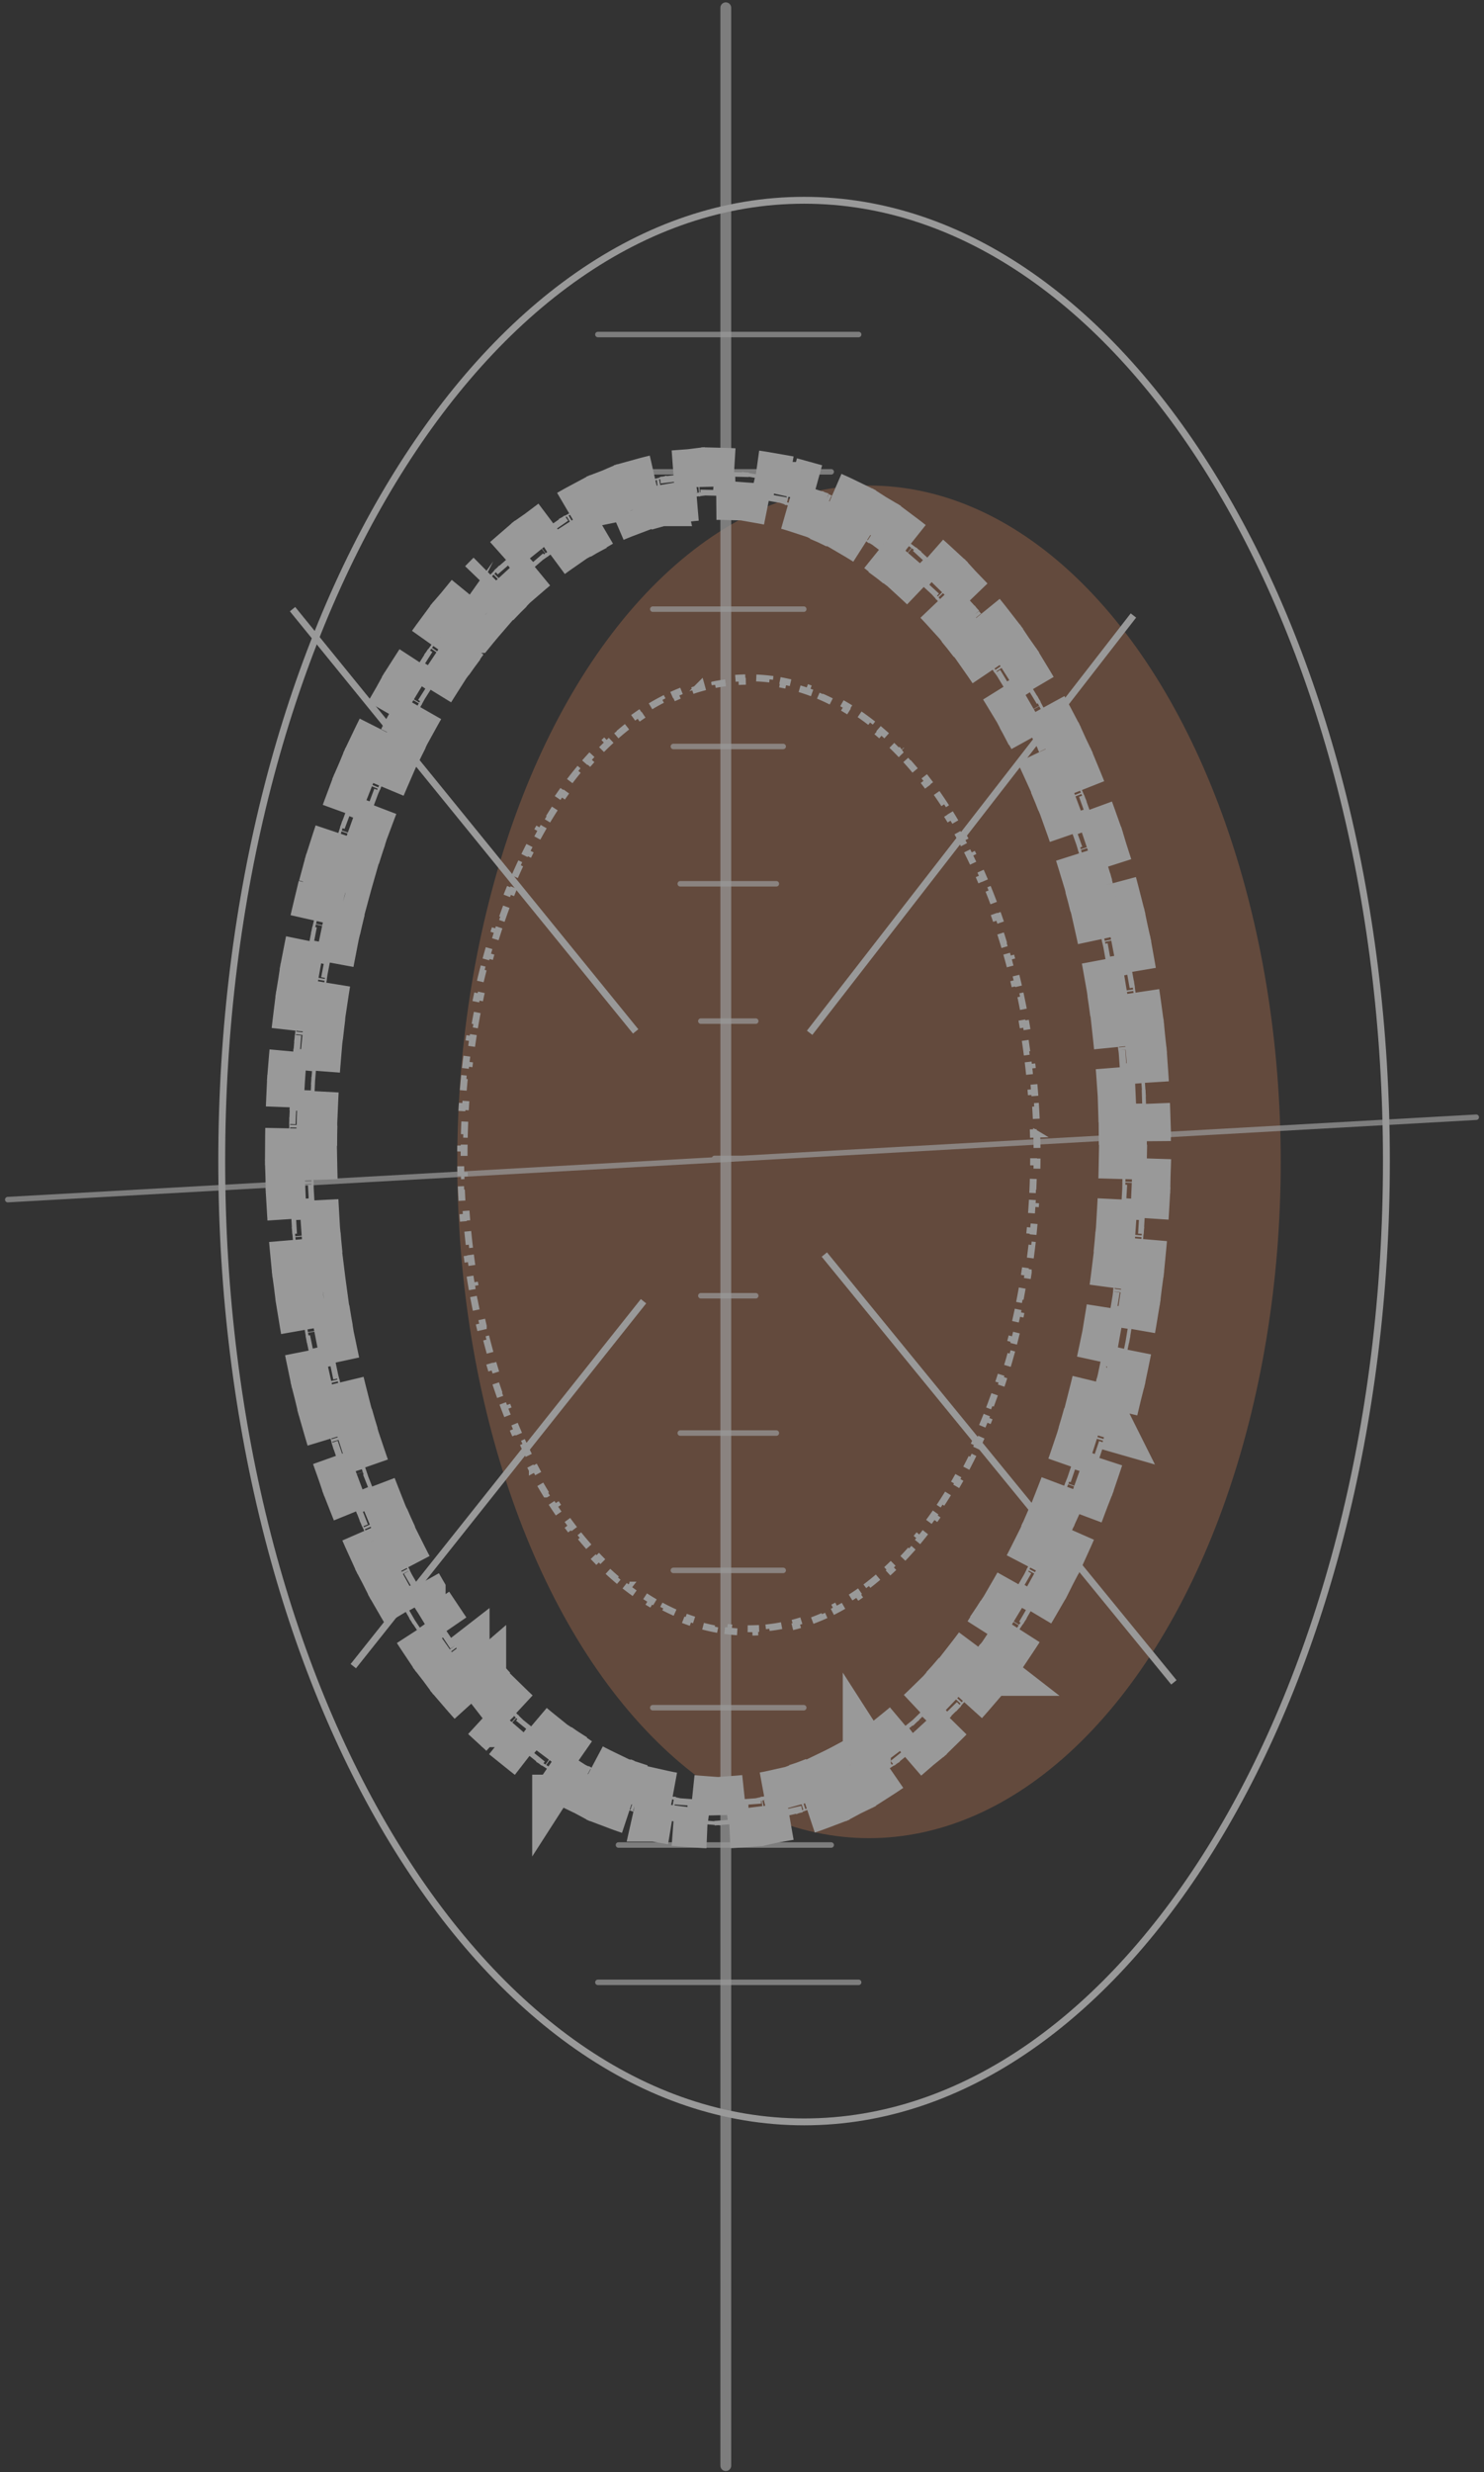
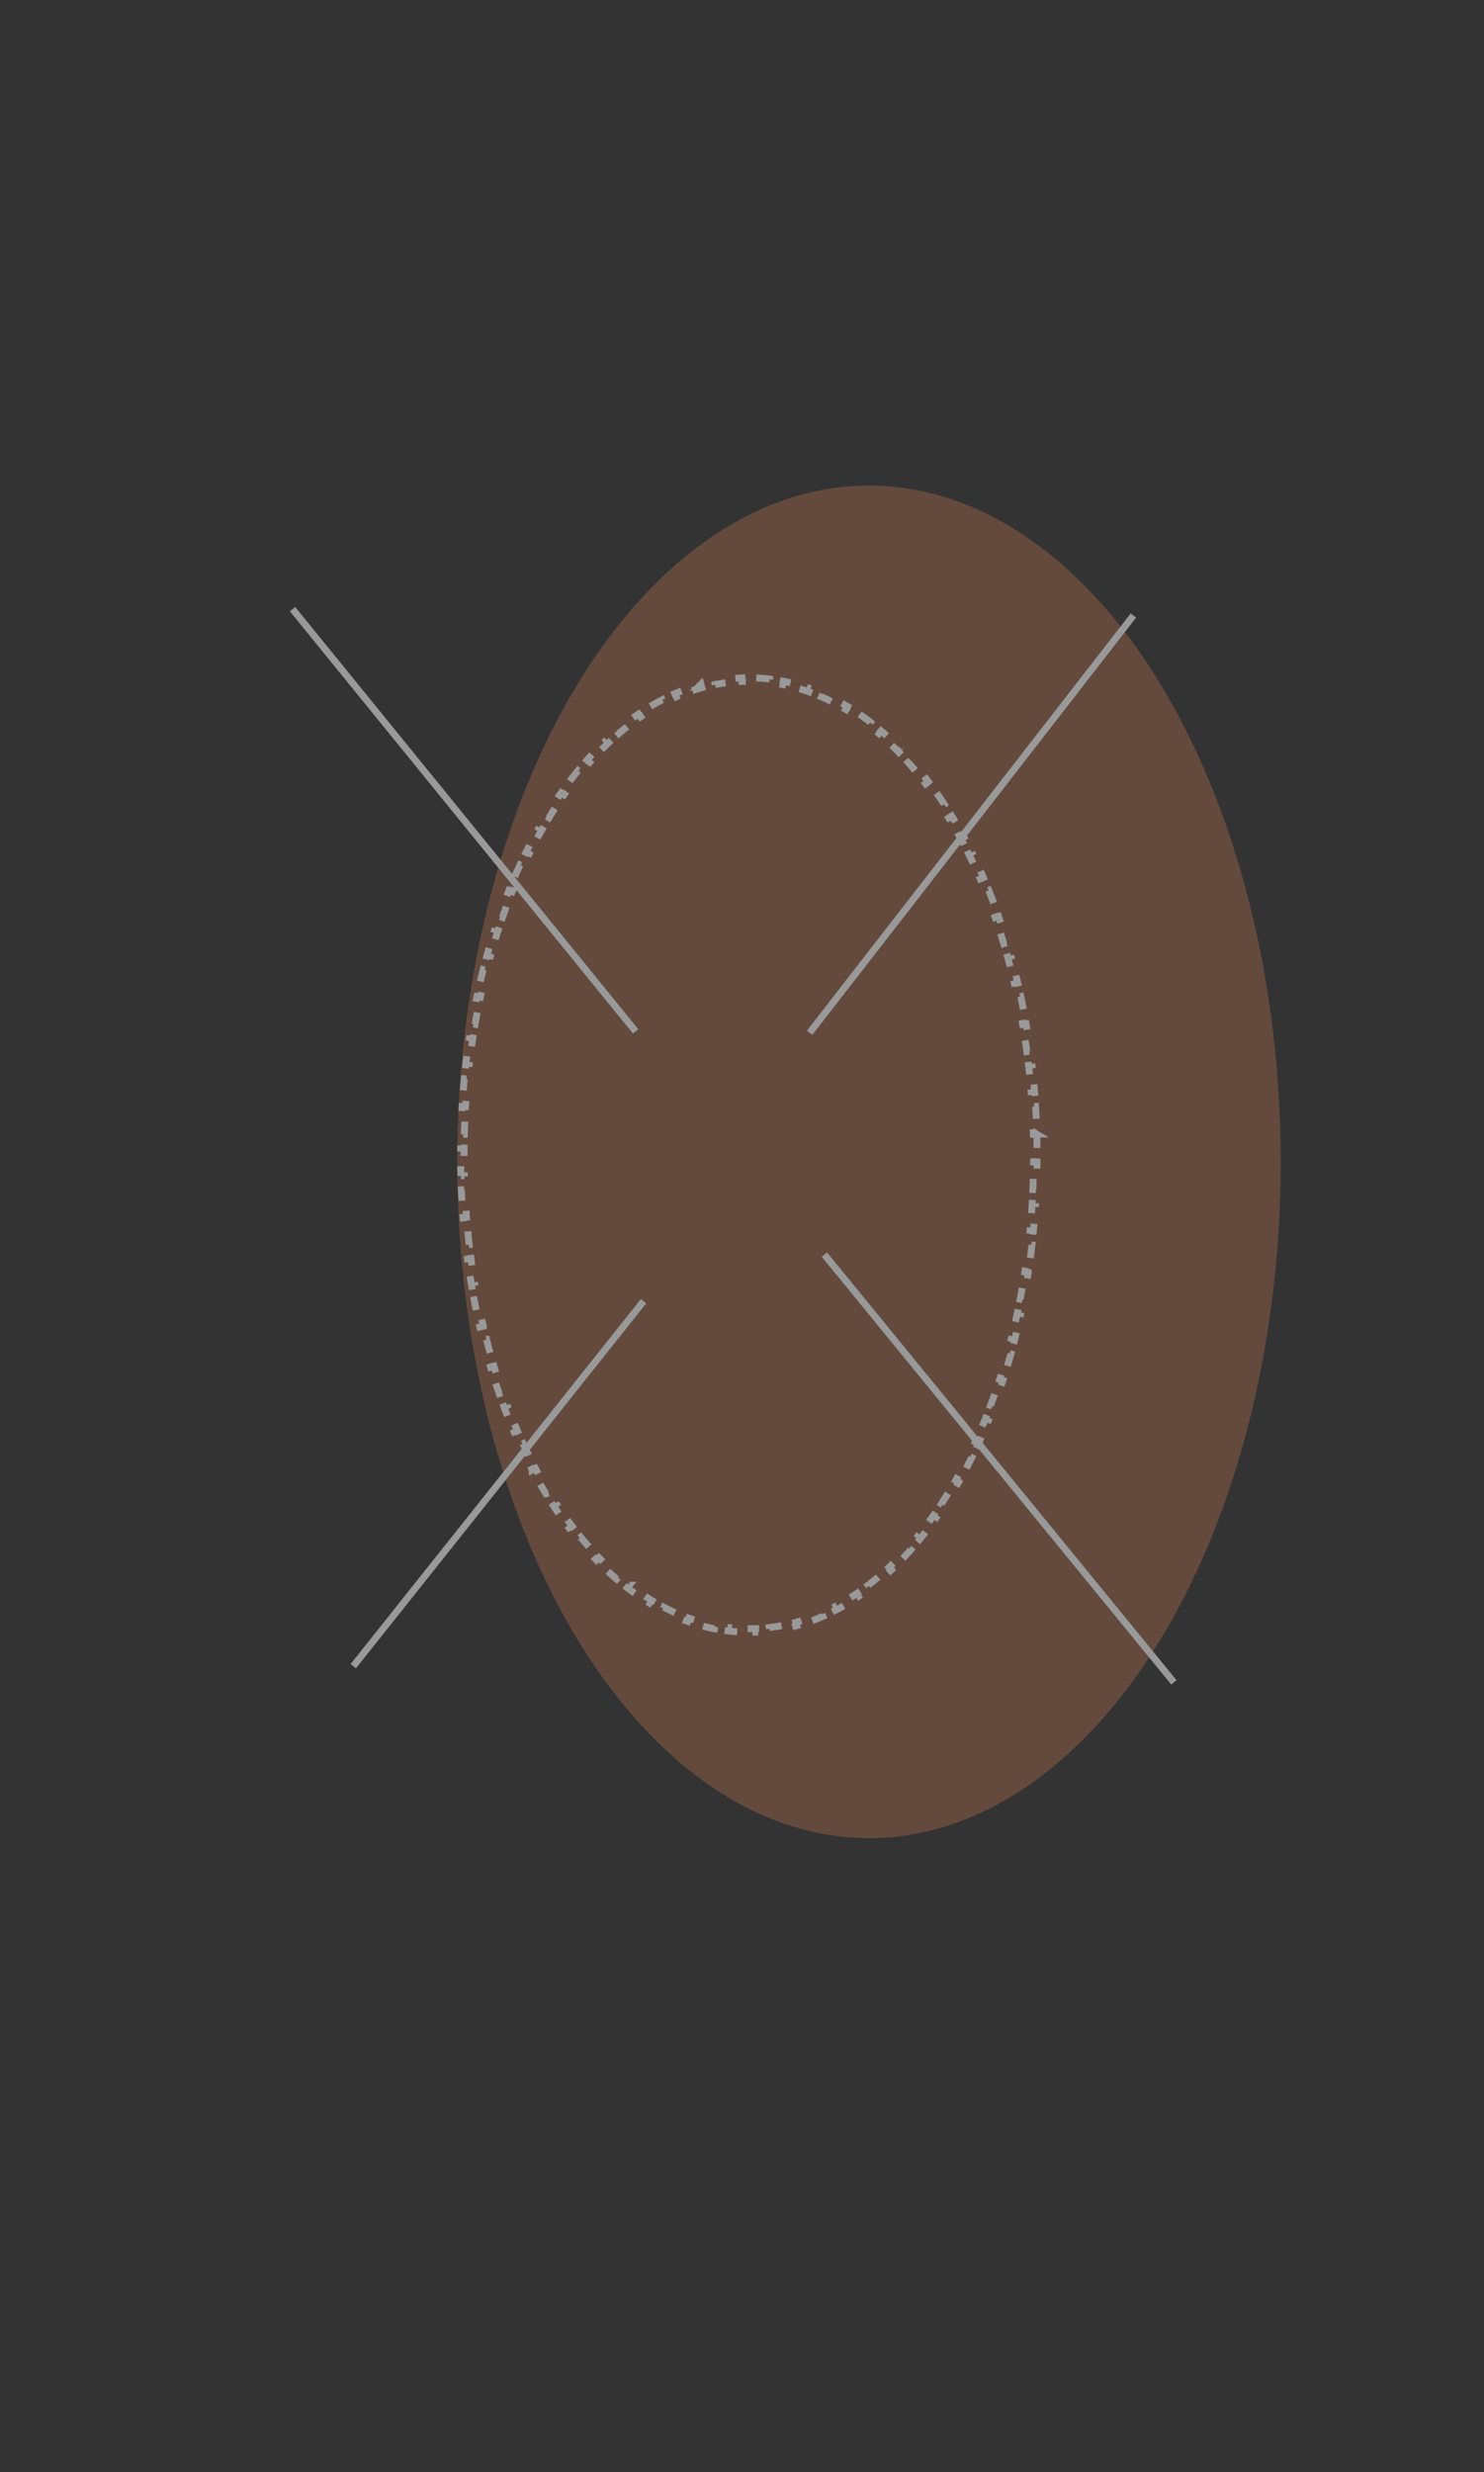
<svg xmlns="http://www.w3.org/2000/svg" width="191" height="318" fill="none">
  <rect width="100%" height="100%" fill="#333333" stroke="none" />
  <g opacity=".5">
    <ellipse cx="111.846" cy="149.452" fill="#F4905D" opacity=".5" rx="52.991" ry="86.993" />
-     <path stroke="#fff" stroke-width=".883" d="M178.439 149.351c0 34.183-8.423 65.109-22.017 87.474-13.6 22.373-32.327 36.116-52.933 36.116-20.605 0-39.333-13.743-52.932-36.116-13.595-22.365-22.018-53.291-22.018-87.474 0-34.183 8.423-65.109 22.018-87.474 13.6-22.373 32.327-36.116 52.932-36.116 20.606 0 39.333 13.743 52.933 36.116 13.594 22.365 22.017 53.291 22.017 87.474z" />
    <path stroke="#fff" stroke-dasharray="1.77 1.77" stroke-width=".883" d="M133.441 145.889c.016.593.026 1.187.031 1.783l-.441.004a132.688 132.688 0 0 1 0 1.785l.441.004a95.776 95.776 0 0 1-.031 1.783l-.441-.012c-.016.595-.036 1.188-.062 1.779l.441.019a94.396 94.396 0 0 1-.093 1.778l-.44-.027c-.037.595-.078 1.187-.125 1.777l.441.035a92.864 92.864 0 0 1-.157 1.775l-.439-.042c-.058.592-.12 1.181-.188 1.768l.439.05a99.662 99.662 0 0 1-.221 1.772l-.438-.059a96.303 96.303 0 0 1-.252 1.756l.437.066a97.064 97.064 0 0 1-.287 1.766l-.436-.075a85.47 85.47 0 0 1-.318 1.744l.434.084a95.076 95.076 0 0 1-.354 1.751l-.432-.092c-.124.582-.253 1.16-.387 1.734l.43.101c-.136.58-.277 1.157-.423 1.728l-.428-.109c-.147.579-.3 1.152-.458 1.721l.426.118c-.16.576-.325 1.148-.495 1.714l-.423-.127a83.617 83.617 0 0 1-.529 1.692l.42.136c-.185.57-.376 1.136-.571 1.695l-.417-.146a77.683 77.683 0 0 1-.604 1.667l.413.155c-.21.56-.426 1.114-.647 1.662l-.41-.166c-.223.554-.451 1.1-.685 1.641l.405.175c-.237.549-.48 1.092-.728 1.627l-.401-.185c-.25.539-.505 1.071-.765 1.595l.396.197c-.267.538-.54 1.069-.817 1.591l-.39-.207a61.76 61.76 0 0 1-.854 1.553l.383.219c-.296.52-.597 1.031-.904 1.534l-.377-.23c-.31.508-.625 1.008-.946 1.498l.369.242c-.329.502-.664.996-1.004 1.479l-.361-.255c-.342.487-.69.963-1.043 1.428l.351.267c-.362.478-.73.944-1.103 1.4l-.341-.28c-.377.459-.759.907-1.146 1.343l.33.293c-.4.45-.805.887-1.216 1.311l-.317-.307c-.413.427-.832.841-1.256 1.241l.303.321c-.437.412-.879.81-1.327 1.194l-.287-.336c-.45.386-.906.756-1.366 1.111l.269.349c-.475.366-.956.716-1.441 1.049l-.25-.364c-.488.335-.98.652-1.477.952l.228.378c-.514.309-1.033.601-1.557.873l-.204-.391c-.523.272-1.051.525-1.584.759l.178.404c-.548.24-1.101.46-1.659.66l-.148-.416c-.552.197-1.109.374-1.67.53l.118.425c-.575.159-1.153.296-1.736.411l-.085-.433a22.43 22.43 0 0 1-1.729.272l.052.439c-.589.069-1.182.116-1.778.139l-.017-.441a23.268 23.268 0 0 1-1.755 0l-.017.441a22.847 22.847 0 0 1-1.778-.139l.052-.439a22.365 22.365 0 0 1-1.728-.272l-.086.433a23.697 23.697 0 0 1-1.736-.411l.118-.425a24.558 24.558 0 0 1-1.67-.53l-.148.416c-.558-.2-1.11-.42-1.659-.66l.178-.404a26.858 26.858 0 0 1-1.584-.759l-.204.391a28.466 28.466 0 0 1-1.557-.873l.228-.378a29.6 29.6 0 0 1-1.477-.952l-.25.364a32.19 32.19 0 0 1-1.441-1.049l.27-.349a33.377 33.377 0 0 1-1.367-1.111l-.287.336c-.448-.384-.89-.782-1.327-1.194l.303-.321a39.1 39.1 0 0 1-1.256-1.241l-.317.307c-.41-.424-.816-.861-1.216-1.311l.33-.293a46.106 46.106 0 0 1-1.146-1.343l-.341.28a47.581 47.581 0 0 1-1.103-1.4l.352-.267a48.413 48.413 0 0 1-1.044-1.428l-.361.255c-.34-.483-.675-.977-1.004-1.479l.37-.242c-.322-.49-.637-.99-.947-1.498l-.377.23a59.496 59.496 0 0 1-.904-1.534l.383-.219a60.203 60.203 0 0 1-.854-1.553l-.39.207a63.37 63.37 0 0 1-.817-1.591l.396-.197a65.753 65.753 0 0 1-.765-1.595l-.4.185a68.808 68.808 0 0 1-.73-1.627l.406-.175a71.72 71.72 0 0 1-.685-1.641l-.41.166a74.507 74.507 0 0 1-.647-1.662l.413-.155a76.094 76.094 0 0 1-.604-1.667l-.417.146a77.379 77.379 0 0 1-.571-1.695l.42-.136a81.747 81.747 0 0 1-.529-1.692l-.422.127a83.737 83.737 0 0 1-.496-1.714l.426-.118a84.407 84.407 0 0 1-.458-1.721l-.428.109a86.87 86.87 0 0 1-.423-1.728l.43-.101a89.95 89.95 0 0 1-.387-1.734l-.431.092a92.641 92.641 0 0 1-.355-1.751l.434-.084a91.334 91.334 0 0 1-.318-1.744l-.436.075c-.1-.585-.196-1.174-.287-1.766l.437-.066a95.437 95.437 0 0 1-.252-1.756l-.438.059a95.875 95.875 0 0 1-.22-1.772l.438-.05a98.745 98.745 0 0 1-.188-1.768l-.44.042a99.855 99.855 0 0 1-.156-1.775l.44-.035a99.562 99.562 0 0 1-.124-1.777l-.44.027c-.036-.591-.067-1.183-.093-1.778l.44-.019a104.27 104.27 0 0 1-.06-1.779l-.442.012a95.776 95.776 0 0 1-.031-1.783l.441-.004a101.845 101.845 0 0 1 0-1.785l-.441-.004c.005-.596.015-1.19.03-1.783l.442.012c.016-.595.036-1.188.062-1.778l-.441-.02c.026-.595.056-1.187.093-1.777l.44.027c.037-.595.078-1.188.125-1.778l-.44-.034a99.15 99.15 0 0 1 .156-1.776l.44.043c.057-.593.12-1.182.187-1.768l-.439-.051c.069-.594.142-1.184.221-1.772l.438.059c.079-.588.163-1.174.252-1.755l-.437-.067c.09-.592.187-1.181.287-1.766l.436.075c.1-.585.207-1.166.318-1.744l-.434-.084c.113-.587.231-1.171.354-1.751l.432.092c.124-.582.253-1.16.387-1.734l-.43-.1c.136-.581.277-1.157.423-1.729l.428.109c.147-.578.3-1.152.458-1.721l-.426-.118c.16-.576.325-1.147.495-1.714l.423.127c.172-.569.348-1.133.53-1.692l-.421-.136c.185-.57.376-1.135.571-1.695l.417.146c.196-.561.398-1.117.604-1.667l-.413-.155c.21-.56.426-1.114.647-1.661l.41.165c.223-.553.451-1.1.685-1.64l-.405-.176c.237-.549.48-1.092.728-1.627l.4.185c.25-.539.506-1.071.766-1.595l-.396-.196c.267-.539.54-1.069.817-1.592l.39.207a59.9 59.9 0 0 1 .854-1.553l-.383-.218c.296-.52.597-1.032.904-1.535l.377.23c.31-.508.625-1.008.946-1.498l-.37-.241c.33-.503.665-.996 1.005-1.479l.36.254c.343-.487.691-.963 1.044-1.428l-.351-.267c.362-.478.73-.944 1.103-1.4l.341.28c.377-.459.759-.907 1.146-1.343l-.33-.293c.4-.45.805-.887 1.216-1.311l.317.307a39 39 0 0 1 1.256-1.241l-.303-.321c.437-.412.88-.81 1.327-1.193l.287.335c.45-.385.906-.756 1.366-1.11l-.27-.35c.476-.366.957-.716 1.442-1.05l.25.365c.488-.334.98-.652 1.477-.951l-.228-.379c.514-.31 1.033-.6 1.557-.873l.204.391a26.483 26.483 0 0 1 1.584-.758l-.178-.405c.548-.24 1.101-.46 1.659-.66l.148.416c.553-.197 1.11-.374 1.67-.53l-.118-.425a23.763 23.763 0 0 1 1.736-.411l.086.433a22.61 22.61 0 0 1 1.728-.272l-.052-.438c.589-.07 1.182-.116 1.778-.14l.017.442a22.449 22.449 0 0 1 1.755 0l.017-.442c.596.024 1.189.07 1.778.14l-.052.438c.58.069 1.156.16 1.729.272l.085-.433c.583.115 1.161.252 1.736.411l-.118.426a23.42 23.42 0 0 1 1.67.53l.148-.417c.558.2 1.111.42 1.659.66l-.178.404c.533.234 1.061.487 1.584.76l.204-.392c.524.272 1.043.564 1.557.873l-.228.379c.497.3.989.617 1.477.95l.25-.363c.485.333.966.683 1.441 1.049l-.269.35c.46.354.916.725 1.366 1.11l.287-.335c.448.383.89.78 1.327 1.193l-.303.321c.424.4.843.814 1.256 1.241l.317-.307a41.4 41.4 0 0 1 1.216 1.311l-.33.294c.387.435.769.883 1.146 1.343l.341-.28c.373.455.741.921 1.103 1.399l-.351.267c.353.465.701.941 1.043 1.428l.361-.254c.34.483.675.976 1.004 1.479l-.369.241c.321.49.636.99.946 1.498l.377-.23c.307.503.608 1.015.904 1.535l-.383.218c.29.509.574 1.027.854 1.553l.39-.207c.277.522.55 1.053.817 1.592l-.396.196c.26.524.515 1.056.765 1.595l.401-.185c.248.535.491 1.078.728 1.627l-.405.176c.234.54.462 1.087.685 1.64l.41-.165c.221.547.437 1.101.647 1.661l-.413.155c.206.55.408 1.106.604 1.667l.417-.146c.195.56.386 1.125.571 1.695l-.42.136c.181.559.358 1.123.529 1.692l.423-.127c.17.567.335 1.138.495 1.714l-.426.118c.158.569.311 1.143.458 1.721l.428-.109c.146.572.287 1.148.423 1.729l-.43.1c.134.574.263 1.152.387 1.734l.432-.092c.123.58.241 1.164.354 1.751l-.434.084c.111.578.218 1.159.318 1.744l.436-.075c.101.585.196 1.174.287 1.766l-.437.067c.089.581.173 1.167.252 1.755l.438-.059c.079.588.152 1.178.221 1.772l-.439.05c.068.587.13 1.176.188 1.769l.439-.043c.058.589.11 1.181.157 1.776l-.441.034c.047.59.088 1.183.125 1.778l.44-.027c.037.59.067 1.182.093 1.777l-.441.02c.026.59.046 1.183.062 1.778l.441-.012z" />
-     <path stroke="#fff" stroke-dasharray="1.77 1.77" stroke-width="6.182" d="M147.583 145.029c.011.588.019 1.178.022 1.769l-3.091.019a125.573 125.573 0 0 1 0 1.736l3.091.02c-.003.591-.011 1.181-.022 1.769l-3.091-.059c-.011.576-.025 1.149-.043 1.721l3.089.098c-.019.593-.041 1.183-.067 1.772l-3.088-.137c-.026.576-.055 1.15-.088 1.723l3.086.177a144.94 144.94 0 0 1-.113 1.763l-3.084-.217c-.04.576-.085 1.151-.133 1.724l3.081.257a141.03 141.03 0 0 1-.158 1.754l-3.077-.298c-.056.576-.115 1.151-.178 1.723l3.072.339c-.065.586-.133 1.17-.205 1.752l-3.068-.379c-.071.572-.145 1.143-.223 1.711l3.062.421c-.08.586-.165 1.169-.253 1.751l-3.056-.463c-.086.569-.176 1.135-.269 1.699l3.05.504c-.097.585-.197 1.167-.301 1.747l-3.043-.547c-.101.566-.206 1.13-.315 1.69l3.034.589c-.113.581-.229 1.16-.349 1.736l-3.026-.631c-.118.563-.239 1.124-.364 1.682l3.017.675c-.129.577-.262 1.15-.398 1.721l-3.007-.719c-.134.561-.272 1.119-.413 1.674l2.996.763c-.146.571-.295 1.139-.447 1.704l-2.984-.807c-.151.557-.306 1.112-.464 1.663l2.972.852a138.7 138.7 0 0 1-.498 1.689l-2.958-.897c-.168.552-.339 1.101-.514 1.646l2.944.943c-.18.562-.364 1.121-.552 1.676l-2.928-.99a99.98 99.98 0 0 1-.564 1.624l2.912 1.037c-.198.557-.4 1.11-.606 1.659l-2.895-1.084c-.201.537-.406 1.071-.614 1.6l2.876 1.133a96.67 96.67 0 0 1-.663 1.64l-2.856-1.182a97.837 97.837 0 0 1-.667 1.574l2.835 1.232c-.237.544-.477 1.083-.72 1.618l-2.813-1.282a99.623 99.623 0 0 1-.721 1.545l2.788 1.333c-.256.535-.516 1.066-.779 1.592l-2.764-1.385a93.248 93.248 0 0 1-.776 1.513l2.736 1.438a85.577 85.577 0 0 1-.841 1.562l-2.707-1.492c-.275.498-.552.991-.834 1.478l2.677 1.546a90.377 90.377 0 0 1-.904 1.528l-2.644-1.602c-.294.485-.592.964-.893 1.438l2.609 1.658c-.319.502-.642.998-.969 1.488l-2.571-1.716c-.314.471-.632.935-.953 1.394l2.531 1.774c-.342.487-.687.967-1.036 1.441l-2.488-1.834c-.336.455-.674.903-1.017 1.344l2.443 1.895a73.68 73.68 0 0 1-1.103 1.386l-2.394-1.955a69.4 69.4 0 0 1-1.081 1.289l2.341 2.017c-.387.45-.778.891-1.173 1.325l-2.286-2.081c-.379.417-.761.825-1.147 1.225l2.226 2.145a61.39 61.39 0 0 1-1.244 1.254l-2.162-2.21c-.402.393-.807.778-1.215 1.153l2.093 2.275c-.434.4-.873.79-1.315 1.172l-2.019-2.34c-.425.366-.852.723-1.282 1.07l1.94 2.406c-.459.37-.923.731-1.39 1.082l-1.856-2.471c-.446.334-.894.659-1.345.973l1.767 2.536c-.486.338-.975.666-1.468.982l-1.67-2.6a44.03 44.03 0 0 1-1.402.862l1.569 2.663c-.511.301-1.025.59-1.543.868l-1.459-2.725a39.15 39.15 0 0 1-1.457.742l1.345 2.783c-.533.257-1.069.503-1.609.735l-1.223-2.838c-.501.215-1.004.419-1.51.611l1.096 2.89c-.552.209-1.107.405-1.665.588l-.962-2.937c-.516.169-1.034.325-1.554.469l.824 2.979c-.568.157-1.139.301-1.713.43l-.68-3.015c-.526.118-1.054.224-1.585.317l.532 3.045a36.52 36.52 0 0 1-1.746.261l-.382-3.067c-.533.066-1.069.119-1.607.159l.23 3.083c-.585.044-1.173.073-1.763.087l-.077-3.09a31.183 31.183 0 0 1-1.62 0l-.076 3.09a34.393 34.393 0 0 1-1.763-.087l.23-3.083a33.052 33.052 0 0 1-1.607-.159L88 234.405a36.5 36.5 0 0 1-1.746-.261l.532-3.045a34.354 34.354 0 0 1-1.585-.317l-.68 3.015a36.391 36.391 0 0 1-1.713-.43l.824-2.979c-.52-.144-1.038-.3-1.554-.469l-.962 2.937a39.032 39.032 0 0 1-1.665-.588l1.096-2.89a38.241 38.241 0 0 1-1.51-.611l-1.223 2.838a40.878 40.878 0 0 1-1.61-.735l1.346-2.783a39.204 39.204 0 0 1-1.457-.742l-1.46 2.725a44.39 44.39 0 0 1-1.542-.868l1.569-2.663c-.47-.277-.937-.564-1.401-.862l-1.671 2.6a46.642 46.642 0 0 1-1.468-.982l1.767-2.536c-.451-.314-.9-.639-1.345-.973l-1.856 2.471c-.467-.351-.93-.712-1.39-1.082l1.94-2.406a50.25 50.25 0 0 1-1.281-1.07l-2.02 2.34a57.16 57.16 0 0 1-1.315-1.172l2.093-2.275c-.408-.375-.813-.76-1.215-1.153l-2.162 2.21a60.13 60.13 0 0 1-1.244-1.254l2.226-2.145c-.385-.4-.768-.808-1.147-1.225l-2.286 2.081a64.068 64.068 0 0 1-1.173-1.325l2.342-2.017a64.202 64.202 0 0 1-1.082-1.289l-2.393 1.955a70.97 70.97 0 0 1-1.104-1.386l2.443-1.895a68.252 68.252 0 0 1-1.017-1.344l-2.488 1.834a75.843 75.843 0 0 1-1.036-1.441l2.532-1.774c-.322-.459-.64-.923-.954-1.394l-2.571 1.716c-.327-.49-.65-.986-.969-1.488l2.609-1.658a81.871 81.871 0 0 1-.893-1.438l-2.644 1.602a86.533 86.533 0 0 1-.904-1.528l2.677-1.546a77.59 77.59 0 0 1-.834-1.478l-2.707 1.492a87.462 87.462 0 0 1-.841-1.562l2.736-1.438c-.262-.5-.521-1.004-.776-1.513l-2.764 1.385a96.334 96.334 0 0 1-.78-1.592l2.79-1.333a99.628 99.628 0 0 1-.722-1.545l-2.812 1.282a98.61 98.61 0 0 1-.72-1.618l2.834-1.232a96.946 96.946 0 0 1-.667-1.574l-2.856 1.182a101 101 0 0 1-.663-1.64l2.877-1.133a94.744 94.744 0 0 1-.615-1.6l-2.895 1.084c-.206-.549-.408-1.102-.606-1.659l2.912-1.037a99.98 99.98 0 0 1-.564-1.624l-2.928.99c-.188-.555-.372-1.114-.552-1.676l2.944-.943c-.175-.545-.346-1.094-.513-1.646l-2.959.897c-.17-.56-.335-1.123-.498-1.689l2.972-.852c-.158-.551-.313-1.106-.464-1.663l-2.984.807a120.52 120.52 0 0 1-.447-1.704l2.996-.763c-.141-.555-.279-1.113-.413-1.674l-3.006.719c-.137-.571-.27-1.144-.398-1.721l3.016-.675c-.125-.558-.246-1.119-.364-1.682l-3.026.631c-.12-.576-.236-1.155-.35-1.736l3.035-.589c-.108-.56-.214-1.124-.315-1.69l-3.043.547a119.96 119.96 0 0 1-.3-1.747l3.049-.504a124.96 124.96 0 0 1-.269-1.699l-3.056.463a132.14 132.14 0 0 1-.253-1.751l3.062-.421c-.078-.568-.152-1.139-.223-1.711l-3.068.379a139.83 139.83 0 0 1-.205-1.752l3.073-.339a128.68 128.68 0 0 1-.179-1.723l-3.077.298a141.03 141.03 0 0 1-.158-1.754l3.08-.257a134.51 134.51 0 0 1-.132-1.724l-3.084.217a144.94 144.94 0 0 1-.113-1.763l3.087-.177c-.033-.573-.063-1.147-.088-1.723l-3.088.137a114.6 114.6 0 0 1-.068-1.772l3.09-.098a135.35 135.35 0 0 1-.044-1.721l-3.09.059c-.012-.588-.02-1.178-.023-1.769l3.09-.02a139.285 139.285 0 0 1 0-1.736l-3.09-.019c.004-.591.011-1.181.022-1.769l3.09.058c.012-.575.026-1.148.044-1.721l-3.09-.098c.02-.592.042-1.183.069-1.772l3.088.138c.025-.576.055-1.15.088-1.723l-3.087-.177c.034-.59.072-1.177.113-1.763l3.084.217c.04-.576.085-1.151.133-1.724l-3.08-.258c.048-.586.101-1.17.157-1.753l3.077.298a119.5 119.5 0 0 1 .179-1.723l-3.073-.339c.065-.586.133-1.17.205-1.753l3.068.38c.07-.573.145-1.143.223-1.712l-3.062-.42c.08-.586.165-1.17.253-1.751l3.056.463c.086-.569.176-1.135.269-1.699l-3.05-.504c.097-.585.197-1.167.301-1.747l3.043.546c.101-.566.206-1.129.315-1.69l-3.034-.588c.113-.582.23-1.16.35-1.737l3.025.632c.118-.564.24-1.124.364-1.683l-3.016-.675c.129-.576.261-1.149.398-1.72l3.006.718c.134-.561.272-1.119.413-1.674l-2.996-.762c.146-.571.295-1.139.447-1.704l2.984.807c.151-.558.306-1.112.464-1.663l-2.972-.852a138.7 138.7 0 0 1 .498-1.689l2.959.897c.167-.552.338-1.101.513-1.646l-2.944-.943c.18-.562.364-1.121.552-1.676l2.928.99c.184-.545.372-1.087.564-1.624l-2.912-1.037c.198-.557.4-1.11.606-1.66l2.895 1.085c.201-.537.406-1.071.614-1.6l-2.875-1.133c.217-.551.437-1.098.662-1.641l2.856 1.182c.219-.528.442-1.053.668-1.573L46.83 98.6c.237-.544.477-1.083.72-1.618l2.813 1.282c.237-.52.477-1.035.721-1.545l-2.788-1.333c.256-.536.516-1.067.78-1.593l2.763 1.386c.255-.51.514-1.014.776-1.513L49.88 92.23c.277-.526.557-1.047.841-1.563l2.707 1.492c.275-.498.553-.99.834-1.477l-2.677-1.546c.298-.515.6-1.025.904-1.528l2.644 1.602c.294-.485.592-.965.893-1.438l-2.609-1.659c.32-.501.642-.997.969-1.487l2.57 1.716c.315-.47.633-.936.955-1.394l-2.532-1.774a74.57 74.57 0 0 1 1.036-1.441l2.488 1.834c.336-.455.675-.903 1.017-1.345l-2.443-1.894a69.2 69.2 0 0 1 1.104-1.387l2.393 1.956a64.18 64.18 0 0 1 1.082-1.289l-2.342-2.018c.387-.449.778-.89 1.173-1.325l2.286 2.082c.38-.417.762-.825 1.147-1.225l-2.226-2.145a58.94 58.94 0 0 1 1.244-1.254l2.162 2.21c.402-.394.807-.778 1.215-1.153l-2.093-2.275c.434-.4.873-.79 1.315-1.172l2.02 2.34c.424-.366.851-.723 1.281-1.07l-1.94-2.406c.46-.37.923-.731 1.39-1.082l1.856 2.471c.446-.334.894-.659 1.345-.973l-1.767-2.536c.486-.339.975-.666 1.468-.983l1.67 2.601c.465-.298.932-.586 1.402-.862l-1.569-2.664c.51-.3 1.025-.59 1.543-.867l1.46 2.725c.482-.259.968-.506 1.456-.742l-1.345-2.783c.533-.258 1.07-.503 1.61-.736l1.222 2.84a35.87 35.87 0 0 1 1.51-.612l-1.096-2.89c.552-.21 1.107-.406 1.665-.589l.962 2.938a34.665 34.665 0 0 1 1.554-.47l-.824-2.978c.568-.157 1.14-.3 1.713-.43l.68 3.015a33.325 33.325 0 0 1 1.585-.317l-.532-3.045A35.88 35.88 0 0 1 88 60.966l.382 3.067c.533-.066 1.069-.12 1.607-.16l-.23-3.082a35.58 35.58 0 0 1 1.763-.088l.077 3.09a33.06 33.06 0 0 1 1.62 0l.076-3.09c.59.015 1.178.044 1.763.088l-.23 3.082c.538.04 1.074.094 1.607.16l.382-3.067c.585.073 1.167.16 1.746.261l-.532 3.045c.53.093 1.059.199 1.585.317l.68-3.015c.574.13 1.145.273 1.713.43l-.824 2.979c.52.144 1.038.3 1.554.469l.962-2.938a38.79 38.79 0 0 1 1.665.588l-1.096 2.89c.506.193 1.009.396 1.51.612l1.223-2.838c.54.232 1.076.477 1.609.735l-1.345 2.783c.488.236.974.483 1.457.742l1.459-2.725a44.15 44.15 0 0 1 1.543.867l-1.569 2.664c.47.276.937.564 1.402.862l1.67-2.6c.493.316.982.643 1.468.982l-1.767 2.536c.451.314.899.639 1.345.973l1.856-2.471c.467.35.931.711 1.39 1.082l-1.94 2.406c.43.347.857.704 1.282 1.07l2.019-2.34c.442.381.881.772 1.315 1.172l-2.093 2.275c.408.375.813.76 1.215 1.152l2.162-2.21c.418.41.833.828 1.244 1.254l-2.226 2.146c.386.4.768.808 1.147 1.225l2.286-2.082c.395.434.786.876 1.173 1.325l-2.341 2.018c.363.422.724.852 1.081 1.289l2.393-1.956c.372.455.74.918 1.104 1.387l-2.443 1.894c.343.441.681.89 1.017 1.345l2.488-1.834c.349.474.694.954 1.036 1.44l-2.531 1.775c.321.458.639.923.953 1.394l2.571-1.716c.327.49.65.986.969 1.487l-2.609 1.659c.301.473.599.953.893 1.438l2.644-1.602c.305.503.606 1.013.904 1.528l-2.677 1.546c.282.487.559.98.834 1.477l2.707-1.492c.284.516.565 1.037.841 1.563l-2.736 1.438c.262.5.521 1.004.776 1.513l2.764-1.386c.263.526.523 1.057.779 1.593l-2.788 1.333c.244.51.484 1.025.721 1.545l2.813-1.282c.243.535.483 1.074.72 1.618l-2.835 1.232c.226.52.448 1.045.667 1.573l2.856-1.182c.225.543.446 1.09.663 1.641l-2.876 1.133c.208.529.413 1.063.614 1.6l2.895-1.085c.206.55.408 1.103.606 1.66l-2.912 1.037c.192.537.38 1.079.564 1.624l2.928-.99c.188.555.372 1.114.552 1.676l-2.944.943c.175.545.346 1.094.514 1.646l2.958-.897c.169.56.335 1.123.498 1.689l-2.972.852c.158.551.313 1.105.464 1.663l2.984-.807c.152.565.301 1.133.447 1.704l-2.996.762c.141.555.279 1.113.413 1.674l3.007-.718c.136.571.269 1.144.398 1.72l-3.017.675c.125.558.246 1.119.364 1.683l3.026-.632c.12.577.236 1.155.349 1.737l-3.034.588c.109.561.214 1.124.315 1.69l3.043-.546c.104.58.204 1.162.301 1.747l-3.05.504c.093.564.183 1.13.269 1.699l3.056-.463c.088.581.173 1.165.253 1.751l-3.062.42c.078.569.152 1.139.223 1.712l3.068-.38c.072.583.14 1.167.205 1.753l-3.072.339c.063.572.122 1.147.178 1.723l3.077-.298c.056.583.109 1.167.158 1.753l-3.081.258c.048.573.093 1.148.133 1.724l3.084-.217c.041.586.079 1.173.113 1.763l-3.086.177c.033.573.062 1.147.088 1.723l3.088-.138c.026.59.048 1.18.067 1.772l-3.089.098c.018.573.032 1.146.043 1.721l3.091-.058z" />
-     <path stroke="#fff" stroke-linecap="round" stroke-opacity=".72" stroke-width="1.39" d="M93.414 1v316.158" />
-     <path stroke="#fff" stroke-linecap="round" stroke-opacity=".72" stroke-width=".707" d="M190 143.711 1 154.309m78.601-93.617h27.379M76.953 43.029h33.561M76.953 254.991h33.561M84.02 78.356h19.429M84.02 219.665h19.429m-15.894-35.328h12.364m-12.364-70.654h12.364M86.668 96.02h14.131M86.668 202.001h14.131m-10.596-70.654h7.066m-7.066 35.327h7.066m-17.668 70.654h27.379M91.965 149.01h3.533" />
    <path stroke="#fff" stroke-width=".883" d="m37.652 78.356 44.16 54.315M45.473 214.32l37.352-46.941m23.273-6.004 44.989 55.03m-46.884-83.556 41.675-53.678" />
  </g>
</svg>